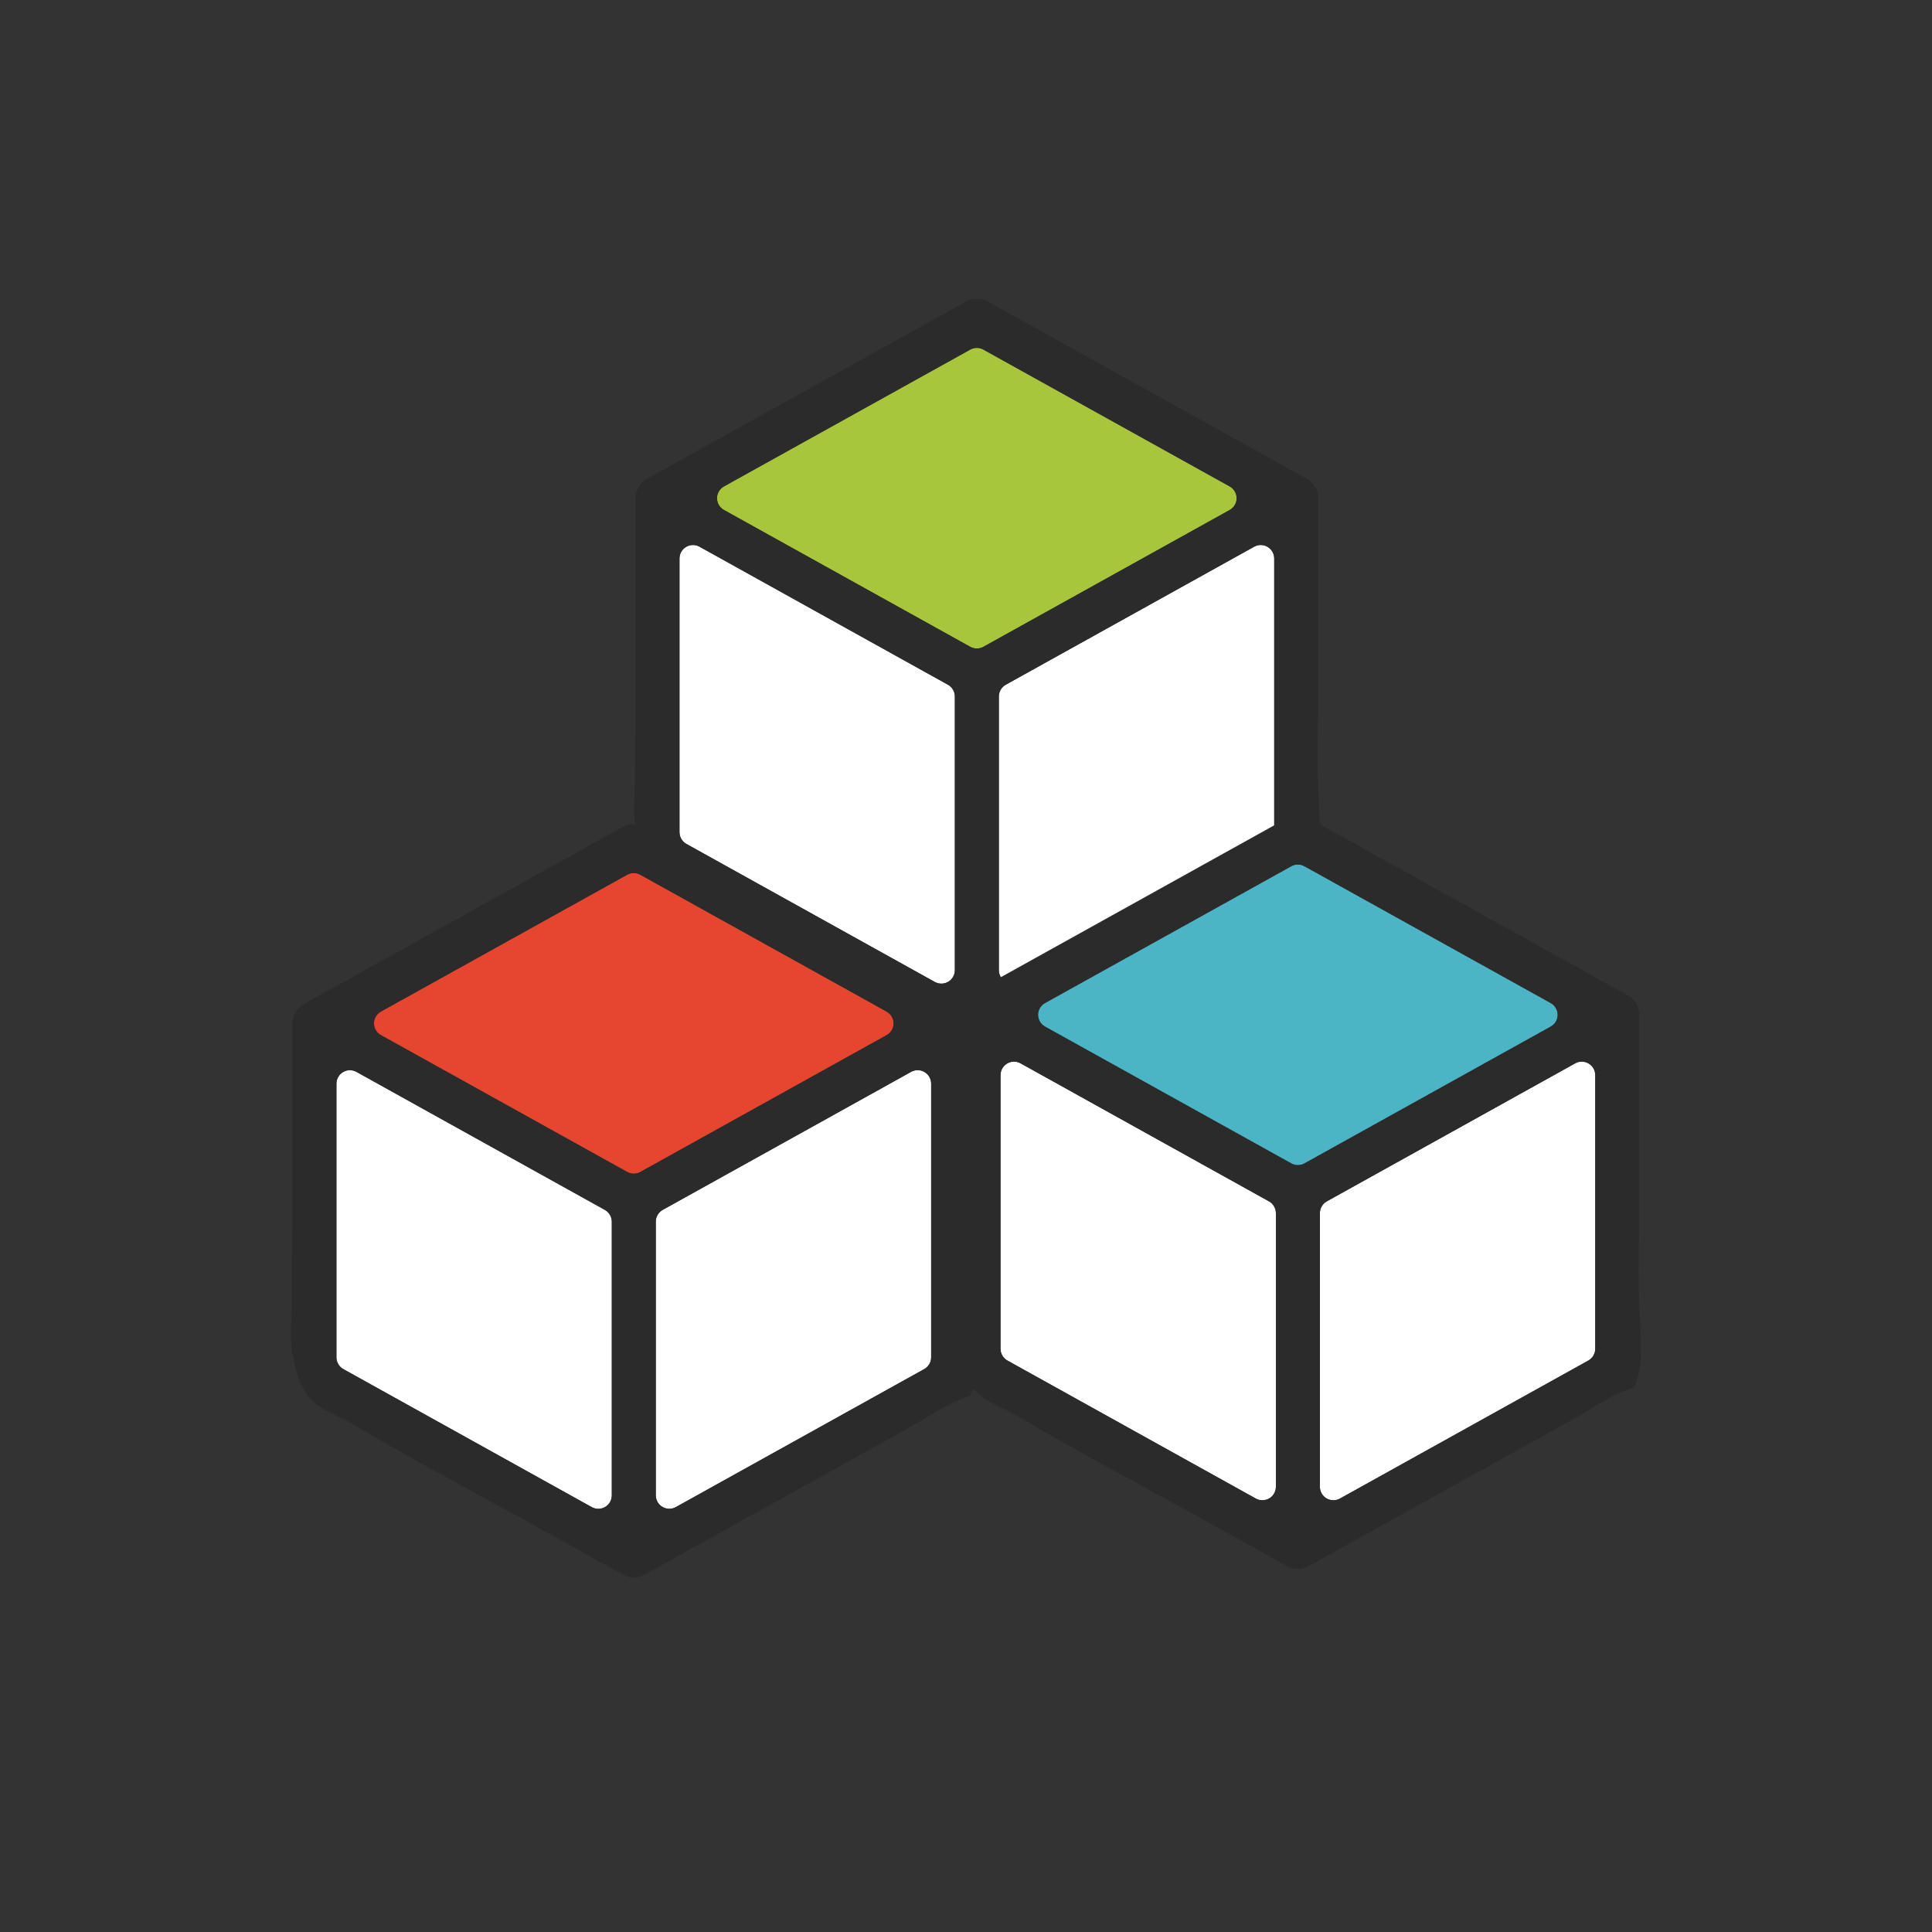
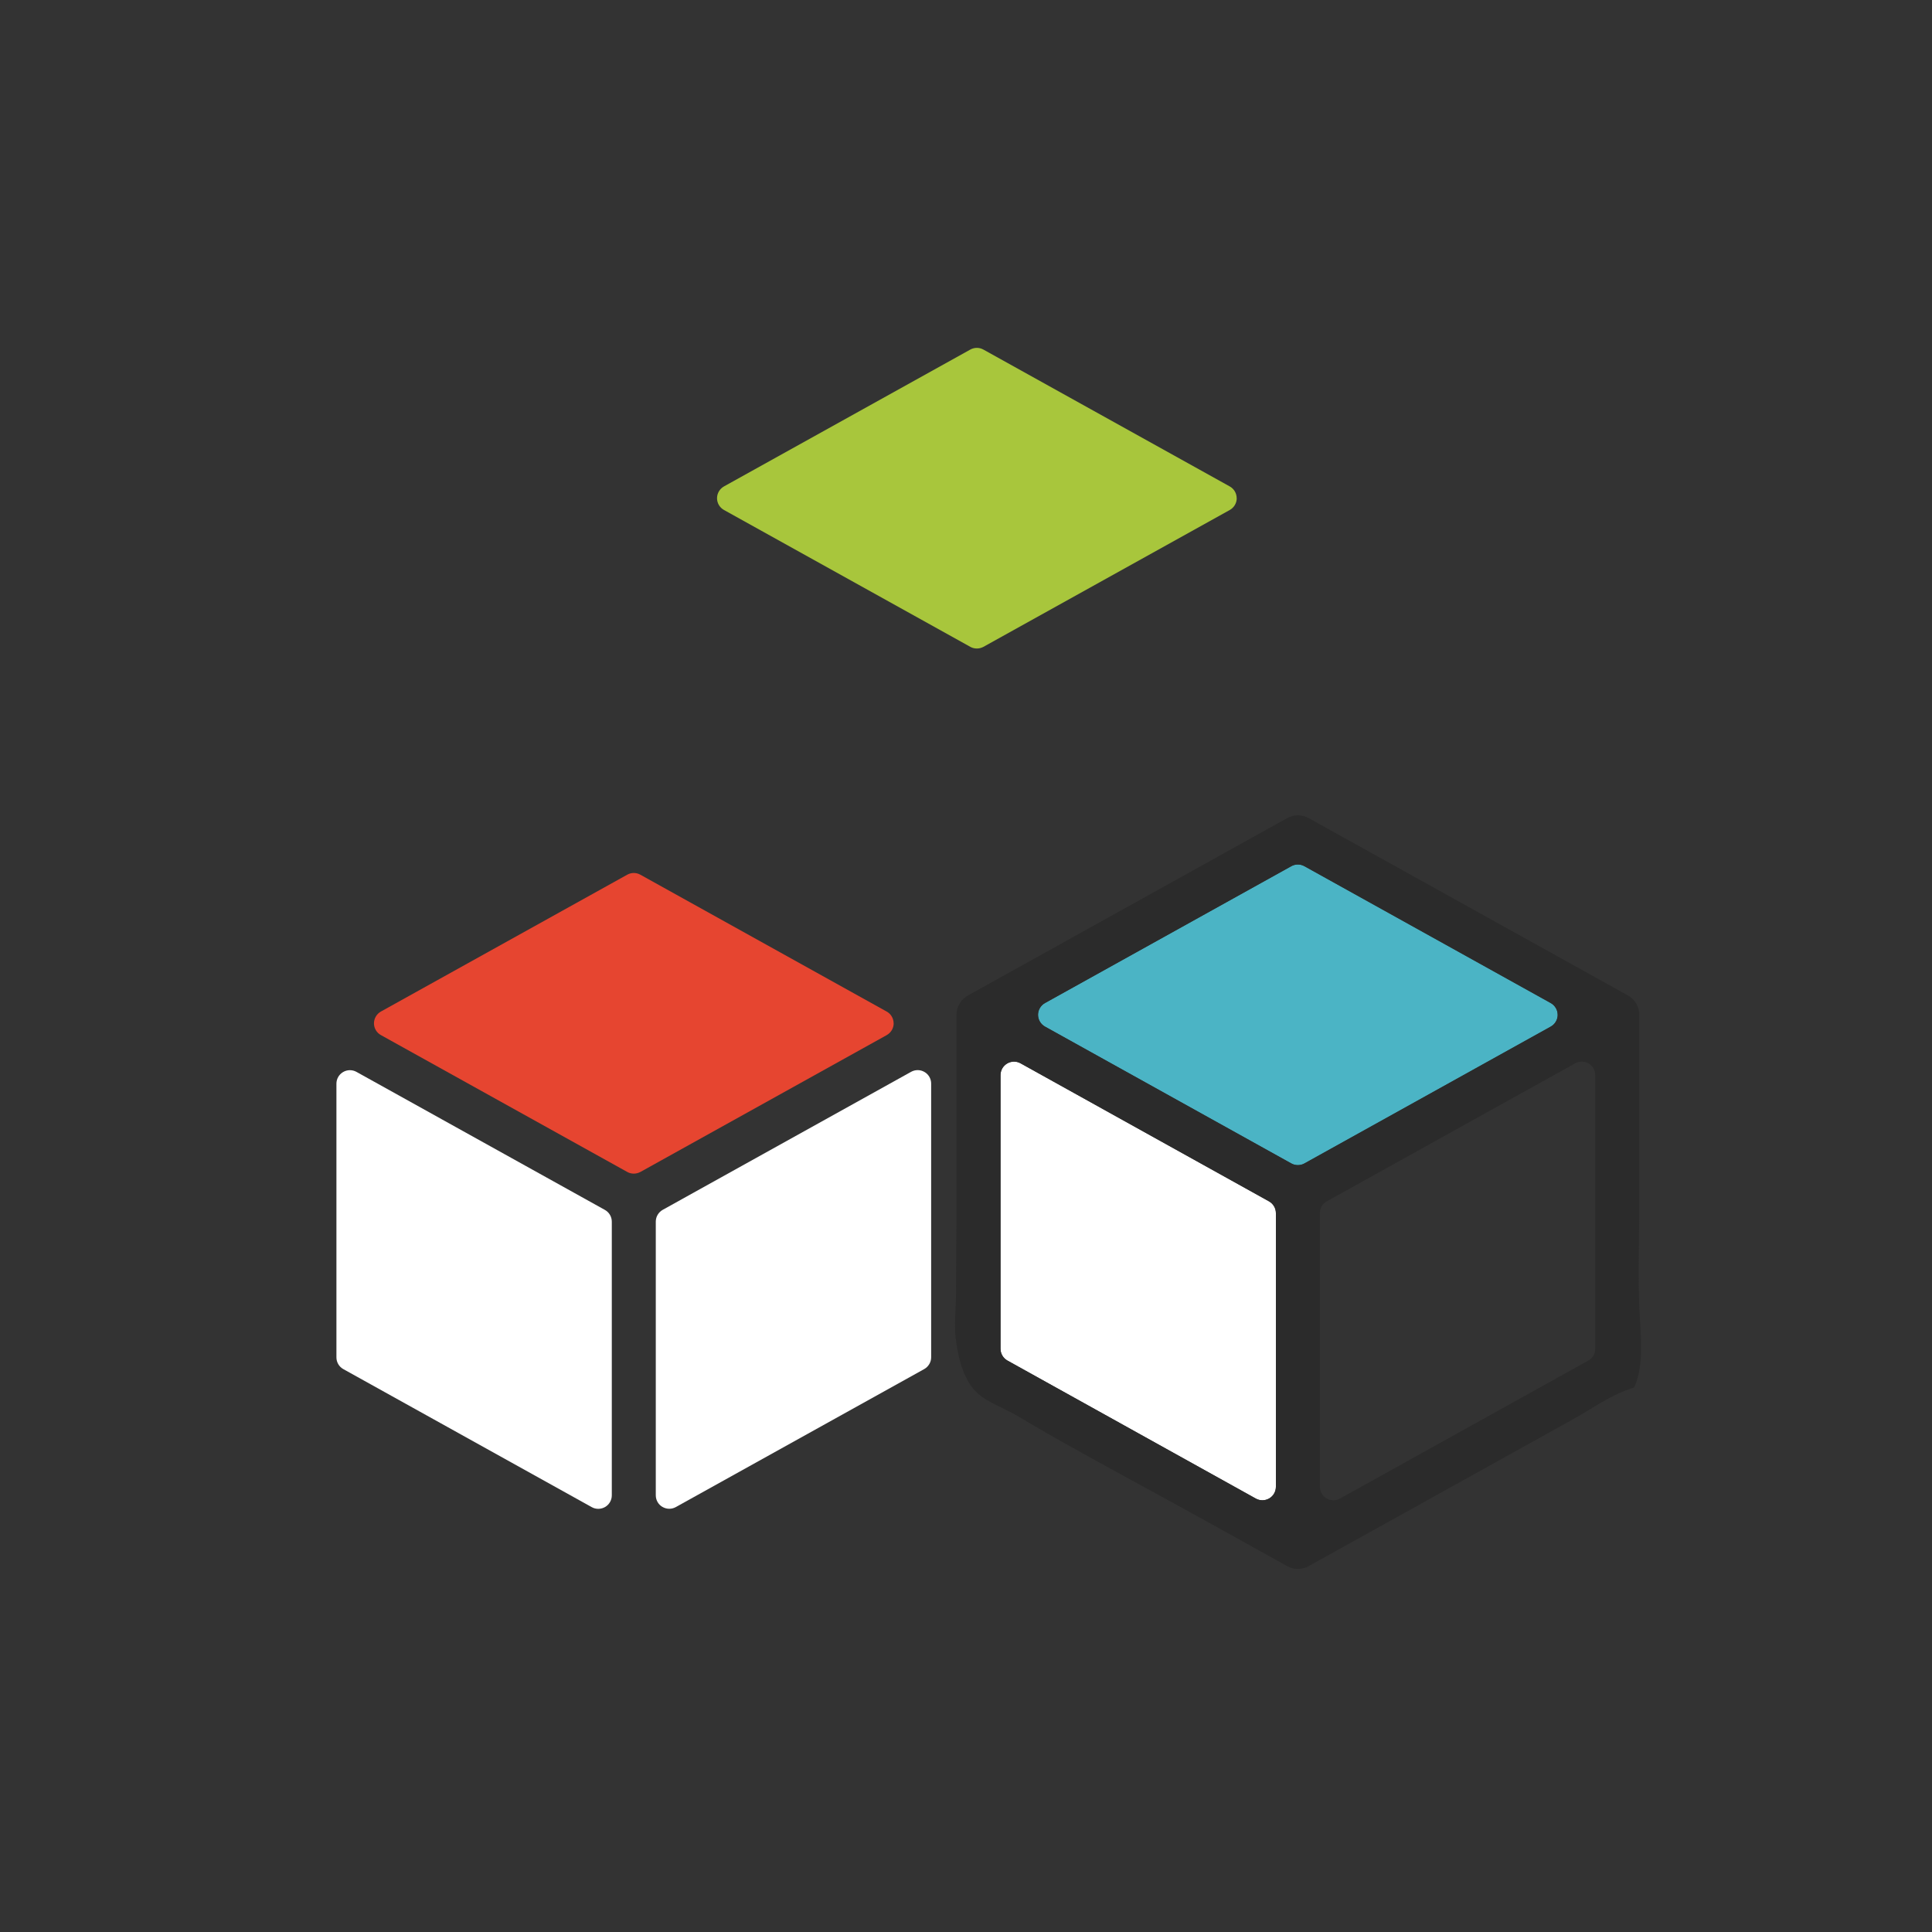
<svg xmlns="http://www.w3.org/2000/svg" id="Layer_1" viewBox="0 0 300 300">
  <rect x="0" y="0" width="300" height="300" fill="#333333" stroke="none" />
  <defs>
    <style>.cls-1{fill:#e64530;}.cls-2{fill:#fff;}.cls-3{fill:#a8c63c;}.cls-4{fill:#2b2b2b;}.cls-5{fill:#4bb4c5;}</style>
  </defs>
  <path class="cls-3" d="m192.03,77.36c0-.76-.41-1.46-1.08-1.83l-38.25-21.25c-.63-.35-1.4-.35-2.03,0l-38.25,21.25c-.66.37-1.08,1.07-1.08,1.83s.41,1.46,1.08,1.83l38.25,21.25c.32.18.67.26,1.02.26s.7-.09,1.02-.26l38.25-21.25c.66-.37,1.08-1.07,1.08-1.83Z" />
-   <path class="cls-2" d="m147.19,106.32l-38.57-21.43c-.65-.36-1.44-.35-2.08.03-.64.38-1.03,1.06-1.03,1.8v42.5c0,.76.41,1.46,1.08,1.83l38.57,21.43c.32.18.67.26,1.02.26.37,0,.73-.1,1.06-.29.64-.38,1.03-1.06,1.03-1.8v-42.5c0-.76-.41-1.46-1.08-1.83Z" />
-   <path class="cls-2" d="m196.83,84.92c-.64-.38-1.43-.39-2.08-.03l-38.57,21.43c-.66.37-1.08,1.07-1.08,1.83v42.5c0,.74.39,1.43,1.03,1.8.33.19.69.29,1.06.29s.7-.09,1.02-.26l38.57-21.43c.66-.37,1.08-1.07,1.08-1.83v-42.5c0-.74-.39-1.43-1.03-1.8Z" />
-   <path class="cls-4" d="m204.69,122.54c-.13-3.52-.08-7.1-.04-10.56.02-1.77.05-3.54.05-5.31v-29.32c0-1.24-.67-2.39-1.76-2.99l-49.59-27.55c-.52-.29-1.09-.43-1.66-.43s-1.14.14-1.66.43l-49.59,27.55c-1.08.6-1.76,1.75-1.76,2.99v28.71c0,2.31-.02,4.62-.04,6.93-.02,2.52-.05,5.04-.04,7.55,0,.85-.04,1.74-.08,2.6-.07,1.46-.13,2.98,0,4.19.3,2.64.81,4.64,1.61,6.27,0,0,0,0,0,0,.25.51.52.98.82,1.4,1.15,1.63,2.78,2.42,4.67,3.34.87.42,1.77.86,2.69,1.41,2.89,1.73,6.03,3.52,9.86,5.65,3.25,1.81,6.52,3.59,9.78,5.37,3.31,1.81,6.61,3.61,9.91,5.44l12.17,6.76c1.04.58,2.28.58,3.32,0l41.12-22.84c.79-.44,1.59-.93,2.4-1.42,1.74-1.06,3.55-2.15,5.44-2.92.36-.15.69-.26.99-.36.22-.07.52-.17.59-.22,0,0,.07-.09.19-.38,1.14-3,.94-6.29.74-9.78-.05-.85-.1-1.69-.13-2.53Zm-56.42,28.11c0,.74-.39,1.43-1.03,1.8-.33.19-.69.29-1.06.29s-.7-.09-1.02-.26l-38.57-21.43c-.66-.37-1.08-1.07-1.08-1.83v-42.5c0-.74.39-1.43,1.03-1.8.64-.38,1.43-.39,2.08-.03l38.57,21.43c.66.37,1.08,1.07,1.08,1.83v42.5Zm4.43-50.21c-.32.18-.67.26-1.02.26s-.7-.09-1.02-.26l-38.25-21.25c-.66-.37-1.08-1.07-1.08-1.83s.41-1.46,1.08-1.83l38.25-21.25c.63-.35,1.4-.35,2.03,0l38.25,21.25c.66.37,1.08,1.07,1.08,1.83s-.41,1.46-1.08,1.83l-38.25,21.25Zm45.16,28.78c0,.76-.41,1.46-1.08,1.83l-38.57,21.43c-.32.18-.67.26-1.02.26-.37,0-.73-.1-1.06-.29-.64-.38-1.03-1.06-1.03-1.8v-42.5c0-.76.41-1.46,1.08-1.83l38.57-21.43c.65-.36,1.44-.35,2.08.03.64.38,1.03,1.06,1.03,1.8v42.5Z" />
  <path class="cls-1" d="m138.76,158.9c0-.76-.41-1.46-1.08-1.83l-38.25-21.25c-.63-.35-1.4-.35-2.03,0l-38.25,21.25c-.66.37-1.08,1.07-1.08,1.83s.41,1.46,1.08,1.83l38.25,21.25c.32.18.67.26,1.02.26s.7-.09,1.02-.26l38.25-21.25c.66-.37,1.08-1.07,1.08-1.83Z" />
  <path class="cls-2" d="m93.92,187.87l-38.57-21.43c-.65-.36-1.44-.35-2.08.03-.64.38-1.03,1.06-1.03,1.8v42.5c0,.76.41,1.46,1.08,1.83l38.57,21.43c.32.18.67.26,1.02.26.37,0,.73-.1,1.06-.29.64-.38,1.03-1.06,1.03-1.8v-42.5c0-.76-.41-1.46-1.08-1.83Z" />
  <path class="cls-2" d="m143.56,166.46c-.64-.38-1.43-.39-2.08-.03l-38.57,21.43c-.66.37-1.08,1.07-1.08,1.83v42.5c0,.74.39,1.43,1.03,1.8.33.19.69.29,1.06.29s.7-.09,1.02-.26l38.57-21.43c.66-.37,1.08-1.07,1.08-1.83v-42.5c0-.74-.39-1.43-1.03-1.8Z" />
-   <path class="cls-4" d="m151.42,204.09c-.13-3.52-.08-7.1-.04-10.56.02-1.77.05-3.54.05-5.31v-29.32c0-1.24-.67-2.39-1.76-2.99l-49.59-27.55c-.52-.29-1.09-.43-1.66-.43s-1.14.14-1.66.43l-49.59,27.55c-1.08.6-1.76,1.75-1.76,2.99v28.71c0,2.31-.02,4.62-.04,6.93-.02,2.52-.05,5.04-.04,7.55,0,.85-.04,1.74-.08,2.6-.07,1.46-.13,2.98,0,4.19.3,2.64.81,4.64,1.61,6.27,0,0,0,0,0,0,.25.51.52.98.82,1.4,1.15,1.63,2.78,2.42,4.67,3.34.87.42,1.77.86,2.69,1.41,2.89,1.73,6.03,3.52,9.86,5.65,3.25,1.81,6.52,3.59,9.78,5.37,3.31,1.81,6.61,3.61,9.91,5.44l12.17,6.76c1.04.58,2.28.58,3.32,0l41.12-22.84c.79-.44,1.59-.93,2.4-1.42,1.74-1.06,3.55-2.15,5.44-2.92.36-.15.69-.26.99-.36.22-.07.52-.17.59-.22,0,0,.07-.09.19-.38,1.14-3,.94-6.29.74-9.78-.05-.85-.1-1.69-.13-2.53Zm-56.42,28.11c0,.74-.39,1.43-1.03,1.8-.33.19-.69.29-1.06.29s-.7-.09-1.02-.26l-38.57-21.43c-.66-.37-1.08-1.07-1.08-1.83v-42.5c0-.74.39-1.43,1.03-1.8.64-.38,1.43-.39,2.08-.03l38.57,21.43c.66.37,1.08,1.07,1.08,1.83v42.5Zm4.43-50.21c-.32.18-.67.26-1.02.26s-.7-.09-1.02-.26l-38.25-21.25c-.66-.37-1.08-1.07-1.08-1.83s.41-1.46,1.08-1.83l38.25-21.25c.63-.35,1.4-.35,2.03,0l38.25,21.25c.66.37,1.08,1.07,1.08,1.83s-.41,1.46-1.08,1.83l-38.25,21.25Zm45.16,28.78c0,.76-.41,1.46-1.08,1.83l-38.57,21.43c-.32.18-.67.26-1.02.26-.37,0-.73-.1-1.06-.29-.64-.38-1.03-1.06-1.03-1.8v-42.5c0-.76.41-1.46,1.08-1.83l38.57-21.43c.65-.36,1.44-.35,2.08.03.64.38,1.03,1.06,1.03,1.8v42.5Z" />
  <path class="cls-5" d="m241.88,157.58c0-.76-.41-1.46-1.08-1.83l-38.25-21.25c-.63-.35-1.4-.35-2.03,0l-38.25,21.25c-.66.37-1.08,1.07-1.08,1.83s.41,1.46,1.08,1.83l38.25,21.25c.32.18.67.26,1.02.26s.7-.09,1.02-.26l38.25-21.25c.66-.37,1.08-1.07,1.08-1.83Z" />
  <path class="cls-2" d="m197.04,186.54l-38.57-21.43c-.65-.36-1.44-.35-2.08.03-.64.38-1.03,1.06-1.03,1.8v42.5c0,.76.41,1.46,1.08,1.83l38.57,21.43c.32.18.67.26,1.02.26.37,0,.73-.1,1.06-.29.64-.38,1.03-1.06,1.03-1.8v-42.5c0-.76-.41-1.46-1.08-1.83Z" />
-   <path class="cls-2" d="m246.68,165.14c-.64-.38-1.43-.39-2.08-.03l-38.57,21.43c-.66.37-1.08,1.07-1.08,1.83v42.5c0,.74.39,1.43,1.03,1.8.33.19.69.29,1.06.29s.7-.09,1.02-.26l38.57-21.43c.66-.37,1.08-1.07,1.08-1.83v-42.5c0-.74-.39-1.43-1.03-1.8Z" />
  <path class="cls-4" d="m254.54,202.76c-.13-3.52-.08-7.1-.04-10.56.02-1.77.05-3.54.05-5.31v-29.32c0-1.24-.67-2.39-1.76-2.99l-49.59-27.55c-.52-.29-1.09-.43-1.66-.43s-1.14.14-1.66.43l-49.59,27.55c-1.08.6-1.76,1.75-1.76,2.99v28.71c0,2.31-.02,4.62-.04,6.93-.02,2.52-.05,5.04-.04,7.55,0,.85-.04,1.74-.08,2.6-.07,1.46-.13,2.98,0,4.19.3,2.64.81,4.64,1.61,6.27,0,0,0,0,0,0,.25.51.52.98.82,1.4,1.15,1.63,2.78,2.42,4.67,3.34.87.42,1.77.86,2.69,1.41,2.89,1.73,6.03,3.52,9.86,5.65,3.25,1.81,6.52,3.59,9.78,5.37,3.31,1.81,6.61,3.61,9.91,5.44l12.17,6.76c1.04.58,2.28.58,3.32,0l41.12-22.84c.79-.44,1.59-.93,2.4-1.42,1.74-1.06,3.55-2.15,5.44-2.92.36-.15.69-.26.99-.36.22-.07.52-.17.59-.22,0,0,.07-.09.19-.38,1.14-3,.94-6.29.74-9.78-.05-.85-.1-1.69-.13-2.53Zm-56.42,28.11c0,.74-.39,1.43-1.03,1.8-.33.19-.69.29-1.06.29s-.7-.09-1.02-.26l-38.57-21.43c-.66-.37-1.08-1.07-1.08-1.83v-42.5c0-.74.39-1.43,1.03-1.8.64-.38,1.43-.39,2.08-.03l38.57,21.43c.66.37,1.08,1.07,1.08,1.83v42.5Zm4.43-50.21c-.32.18-.67.26-1.02.26s-.7-.09-1.02-.26l-38.25-21.25c-.66-.37-1.08-1.07-1.08-1.83s.41-1.46,1.08-1.83l38.25-21.25c.63-.35,1.4-.35,2.03,0l38.25,21.25c.66.37,1.08,1.07,1.08,1.83s-.41,1.46-1.08,1.83l-38.25,21.25Zm45.16,28.78c0,.76-.41,1.46-1.08,1.83l-38.57,21.43c-.32.18-.67.26-1.02.26-.37,0-.73-.1-1.06-.29-.64-.38-1.03-1.06-1.03-1.8v-42.5c0-.76.41-1.46,1.08-1.83l38.57-21.43c.65-.36,1.44-.35,2.08.03.64.38,1.03,1.06,1.03,1.8v42.5Z" />
</svg>